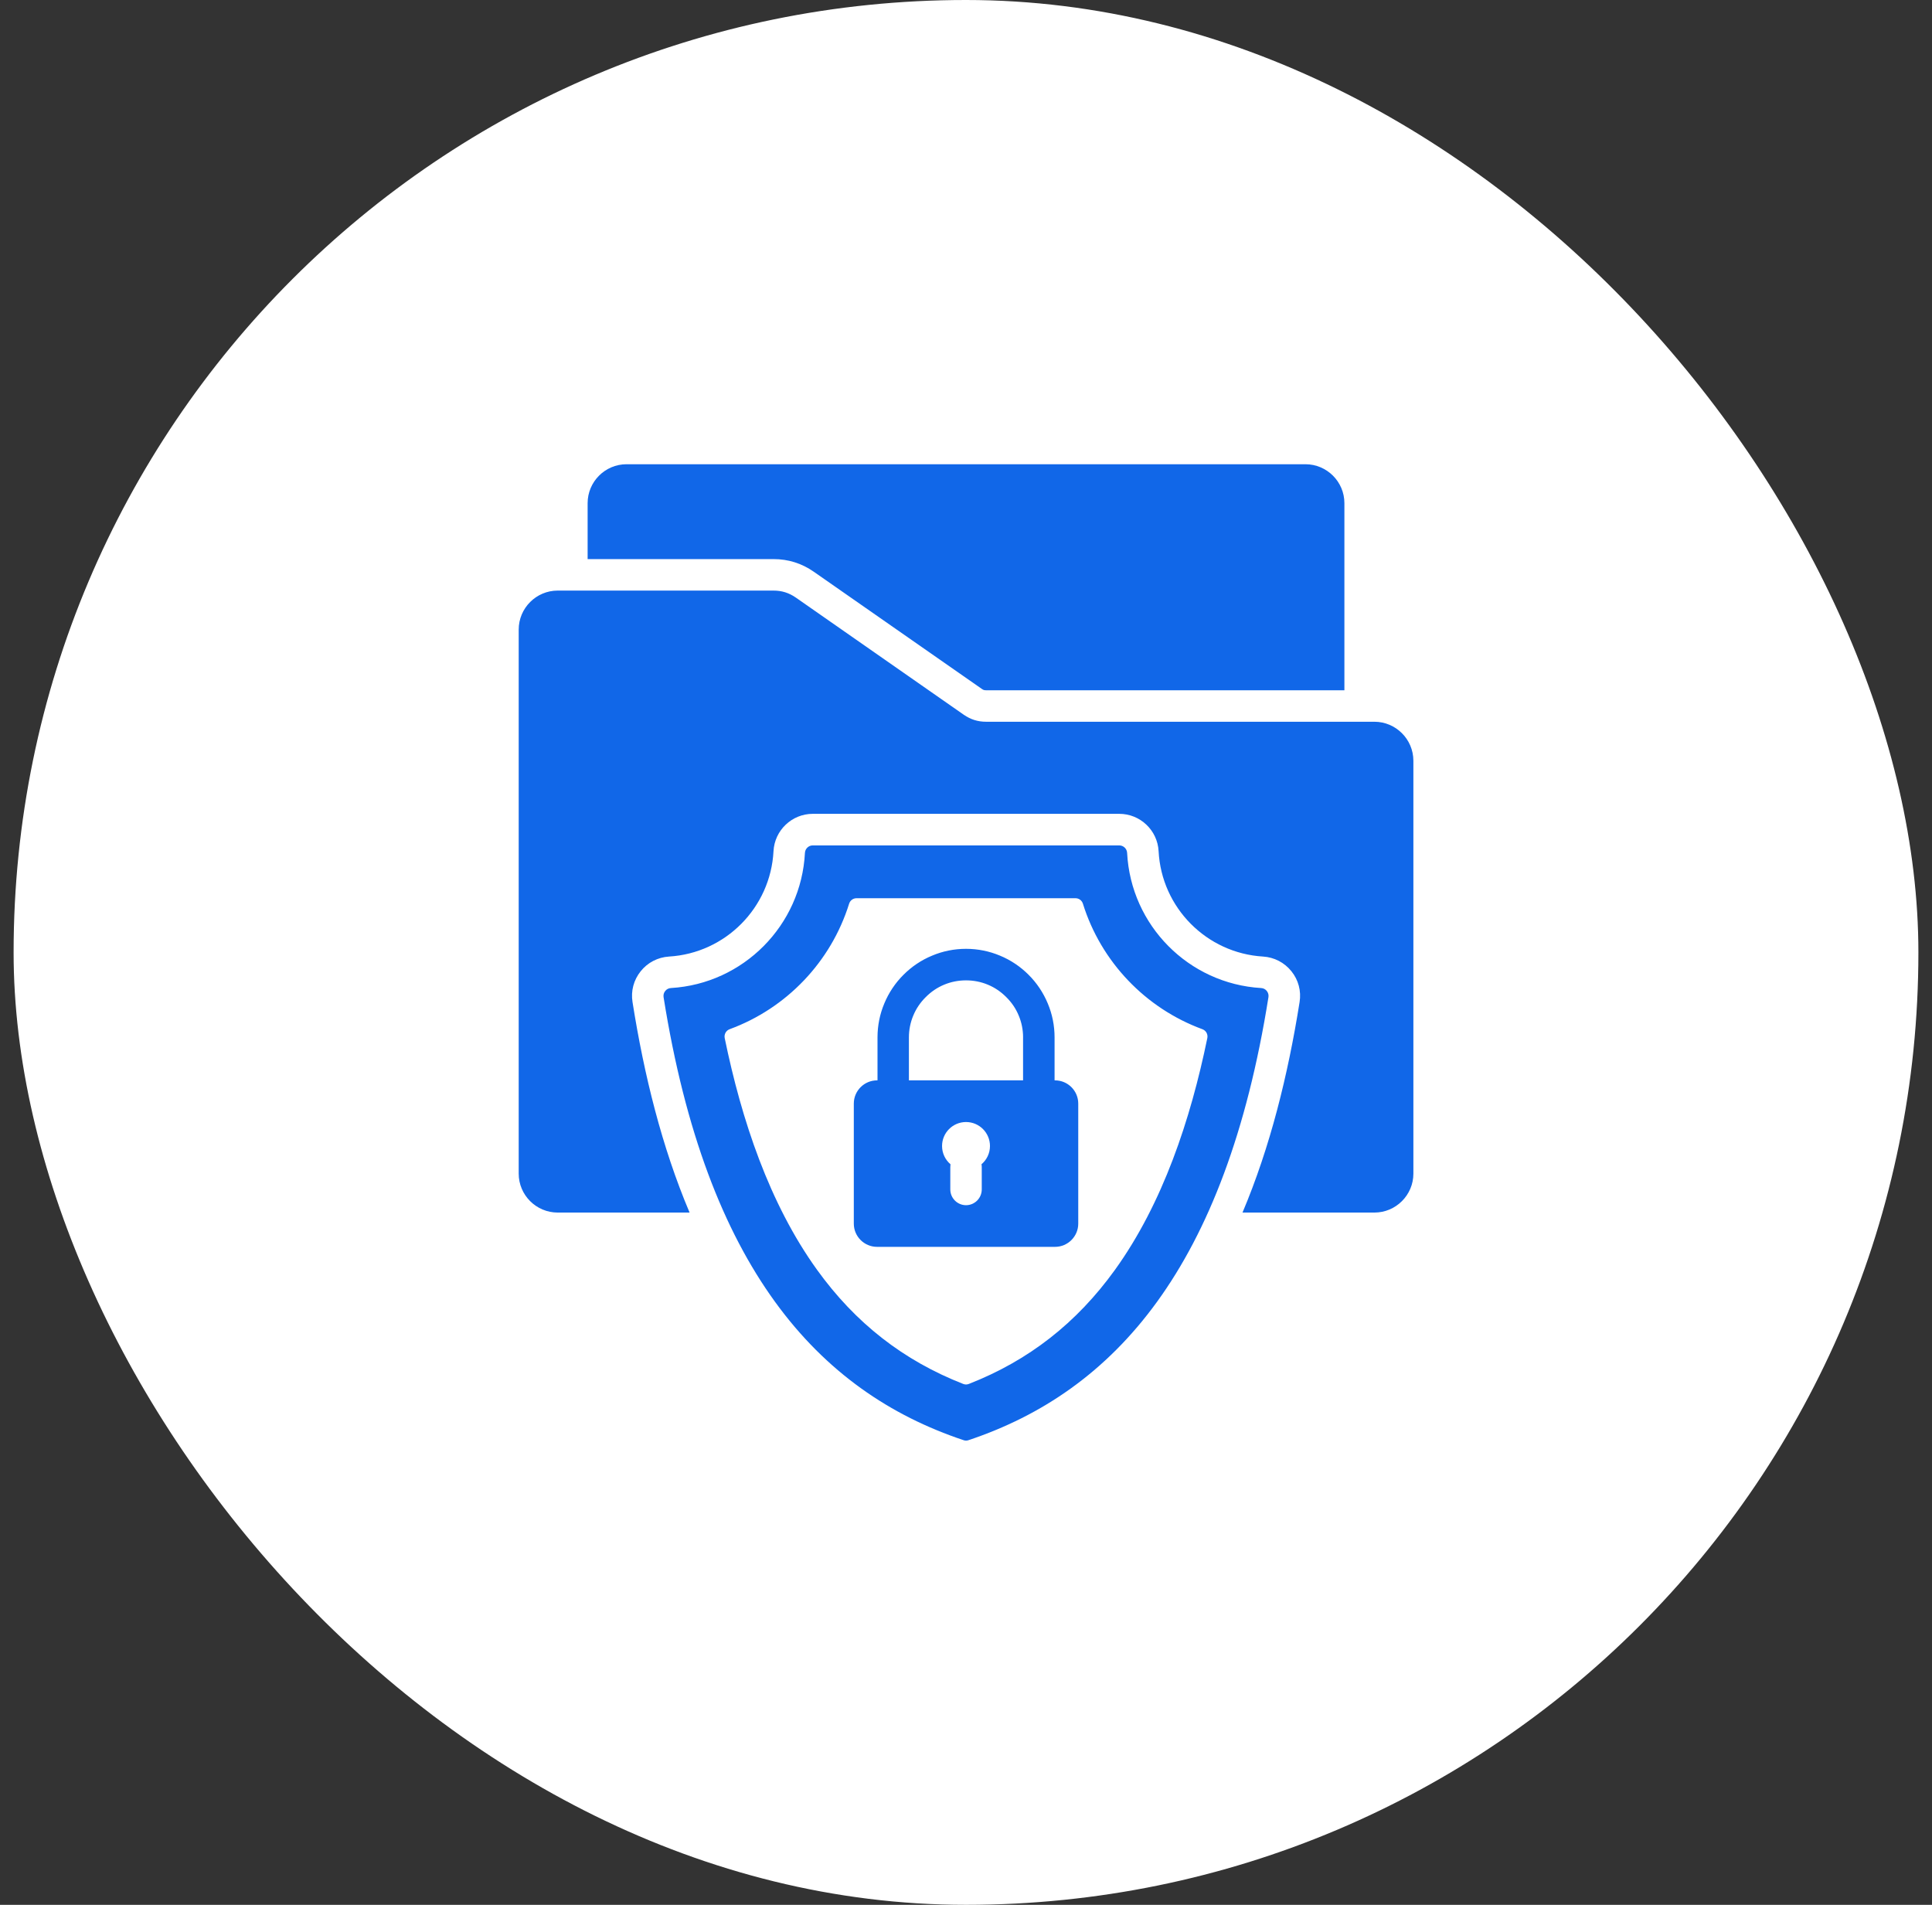
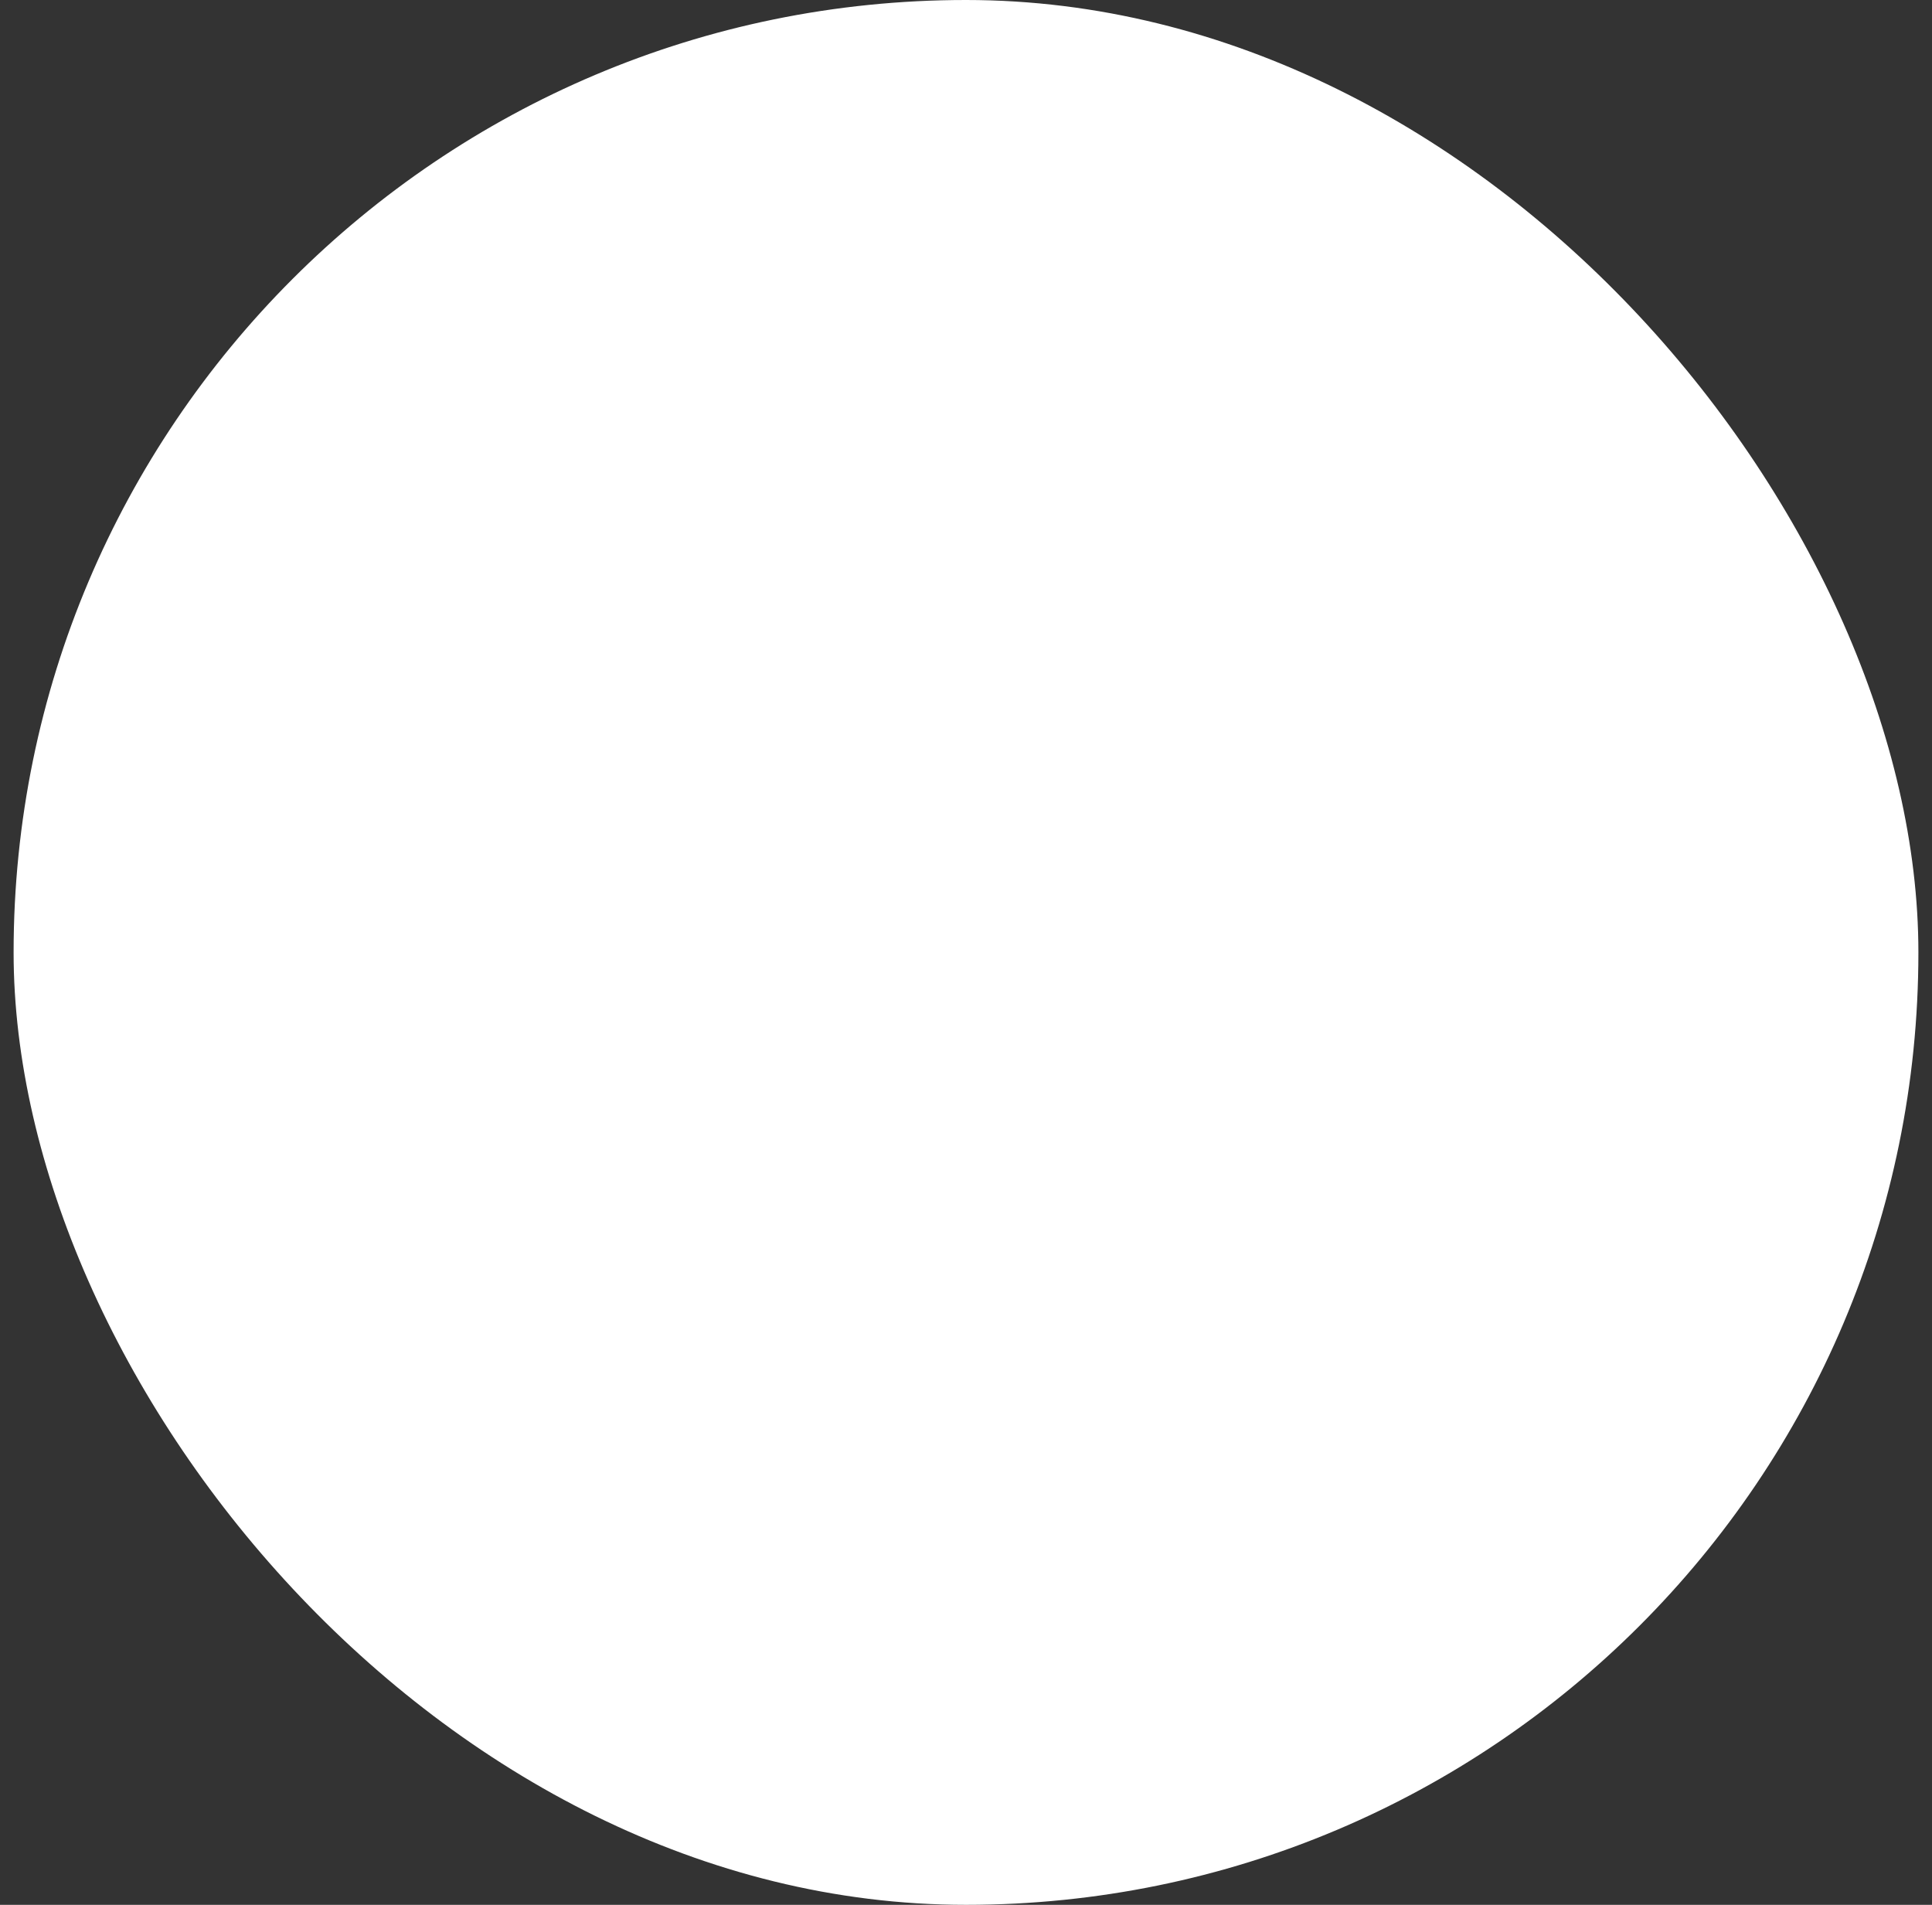
<svg xmlns="http://www.w3.org/2000/svg" width="71" height="70" viewBox="0 0 71 70" fill="none">
  <rect x="0" y="0" width="71" height="70" fill="#333333" stroke="none" />
  <rect x="0.5" width="70" height="70" rx="35" fill="white" />
  <g clip-path="url(#clip0_1350_1564)">
-     <path fill-rule="evenodd" clip-rule="evenodd" d="M28.425 20.546H21.595V18.49C21.595 17.703 22.237 17.06 23.025 17.06H47.975C48.762 17.06 49.406 17.703 49.406 18.49V25.366H36.238C36.169 25.366 36.136 25.356 36.081 25.316L29.907 21.011C29.462 20.701 28.967 20.546 28.425 20.546ZM50.507 26.523H36.238C35.932 26.523 35.67 26.44 35.417 26.265L29.246 21.96C28.993 21.785 28.731 21.703 28.425 21.703H20.495C19.706 21.703 19.062 22.347 19.062 23.136V43.13C19.062 43.917 19.706 44.56 20.495 44.56H25.342C24.323 42.151 23.669 39.503 23.245 36.825C23.179 36.42 23.287 36.013 23.545 35.692C23.801 35.371 24.176 35.178 24.587 35.152C26.661 35.027 28.318 33.356 28.426 31.28C28.466 30.512 29.101 29.907 29.87 29.907H41.132C41.902 29.907 42.538 30.512 42.578 31.28C42.685 33.356 44.342 35.027 46.416 35.152C46.828 35.178 47.201 35.371 47.459 35.692C47.717 36.012 47.825 36.42 47.759 36.825C47.333 39.503 46.68 42.151 45.661 44.56H50.509C51.297 44.56 51.941 43.917 51.941 43.13V27.954C51.939 27.165 51.295 26.523 50.507 26.523ZM46.615 36.643C45.036 46.573 40.958 51.132 35.593 52.924C35.531 52.946 35.471 52.946 35.41 52.924C30.044 51.132 25.966 46.573 24.386 36.643C24.374 36.559 24.394 36.481 24.448 36.416C24.5 36.35 24.571 36.315 24.657 36.309C27.317 36.15 29.444 34.008 29.581 31.341C29.589 31.189 29.716 31.067 29.869 31.067H41.131C41.286 31.067 41.413 31.189 41.421 31.341C41.558 34.009 43.685 36.151 46.345 36.309C46.431 36.315 46.502 36.351 46.554 36.416C46.607 36.484 46.627 36.559 46.615 36.643ZM44.185 37.821C42.098 37.054 40.463 35.346 39.797 33.212C39.759 33.089 39.65 33.008 39.521 33.008H31.48C31.351 33.008 31.242 33.089 31.204 33.212C30.538 35.346 28.904 37.054 26.816 37.821C26.681 37.87 26.604 38.009 26.633 38.151C27.251 41.152 28.27 44.225 30.024 46.661C31.436 48.622 33.201 49.998 35.396 50.857C35.465 50.885 35.536 50.885 35.606 50.857C37.801 49.998 39.565 48.622 40.977 46.661C42.729 44.226 43.75 41.153 44.368 38.151C44.398 38.009 44.321 37.87 44.185 37.821ZM39.625 40.554V44.968C39.625 45.437 39.242 45.82 38.773 45.82H32.23C31.761 45.82 31.377 45.437 31.377 44.968V40.554C31.377 40.085 31.761 39.702 32.23 39.702H32.248V38.122C32.248 37.685 32.335 37.264 32.496 36.88C32.66 36.481 32.903 36.121 33.201 35.824C33.501 35.523 33.858 35.281 34.26 35.116C34.643 34.955 35.064 34.868 35.501 34.868C35.939 34.868 36.36 34.956 36.743 35.116C37.145 35.281 37.502 35.523 37.802 35.824C38.1 36.121 38.342 36.481 38.507 36.88C38.668 37.264 38.755 37.685 38.755 38.122V39.702H38.773C39.242 39.702 39.625 40.085 39.625 40.554ZM36.381 42.114C36.381 41.629 35.988 41.233 35.501 41.233C35.014 41.233 34.62 41.629 34.62 42.114C34.62 42.384 34.742 42.625 34.93 42.785C34.925 42.819 34.923 42.854 34.923 42.892V43.709C34.923 44.028 35.181 44.289 35.501 44.289C35.82 44.289 36.079 44.029 36.079 43.709V42.892C36.079 42.854 36.077 42.819 36.069 42.785C36.26 42.624 36.381 42.383 36.381 42.114ZM37.598 38.123C37.598 37.839 37.541 37.568 37.439 37.324C37.334 37.067 37.177 36.837 36.98 36.643C36.785 36.446 36.555 36.289 36.299 36.184C36.054 36.082 35.785 36.027 35.5 36.027C35.216 36.027 34.946 36.082 34.701 36.184C34.445 36.289 34.215 36.446 34.02 36.643C33.823 36.837 33.666 37.068 33.561 37.324C33.459 37.568 33.402 37.838 33.402 38.123V39.702H37.597V38.123H37.598Z" fill="#1167E8" />
-   </g>
+     </g>
  <defs>
    <clipPath id="clip0_1350_1564">
      <rect width="35.88" height="35.88" fill="white" transform="translate(17.561 17.06)" />
    </clipPath>
  </defs>
</svg>